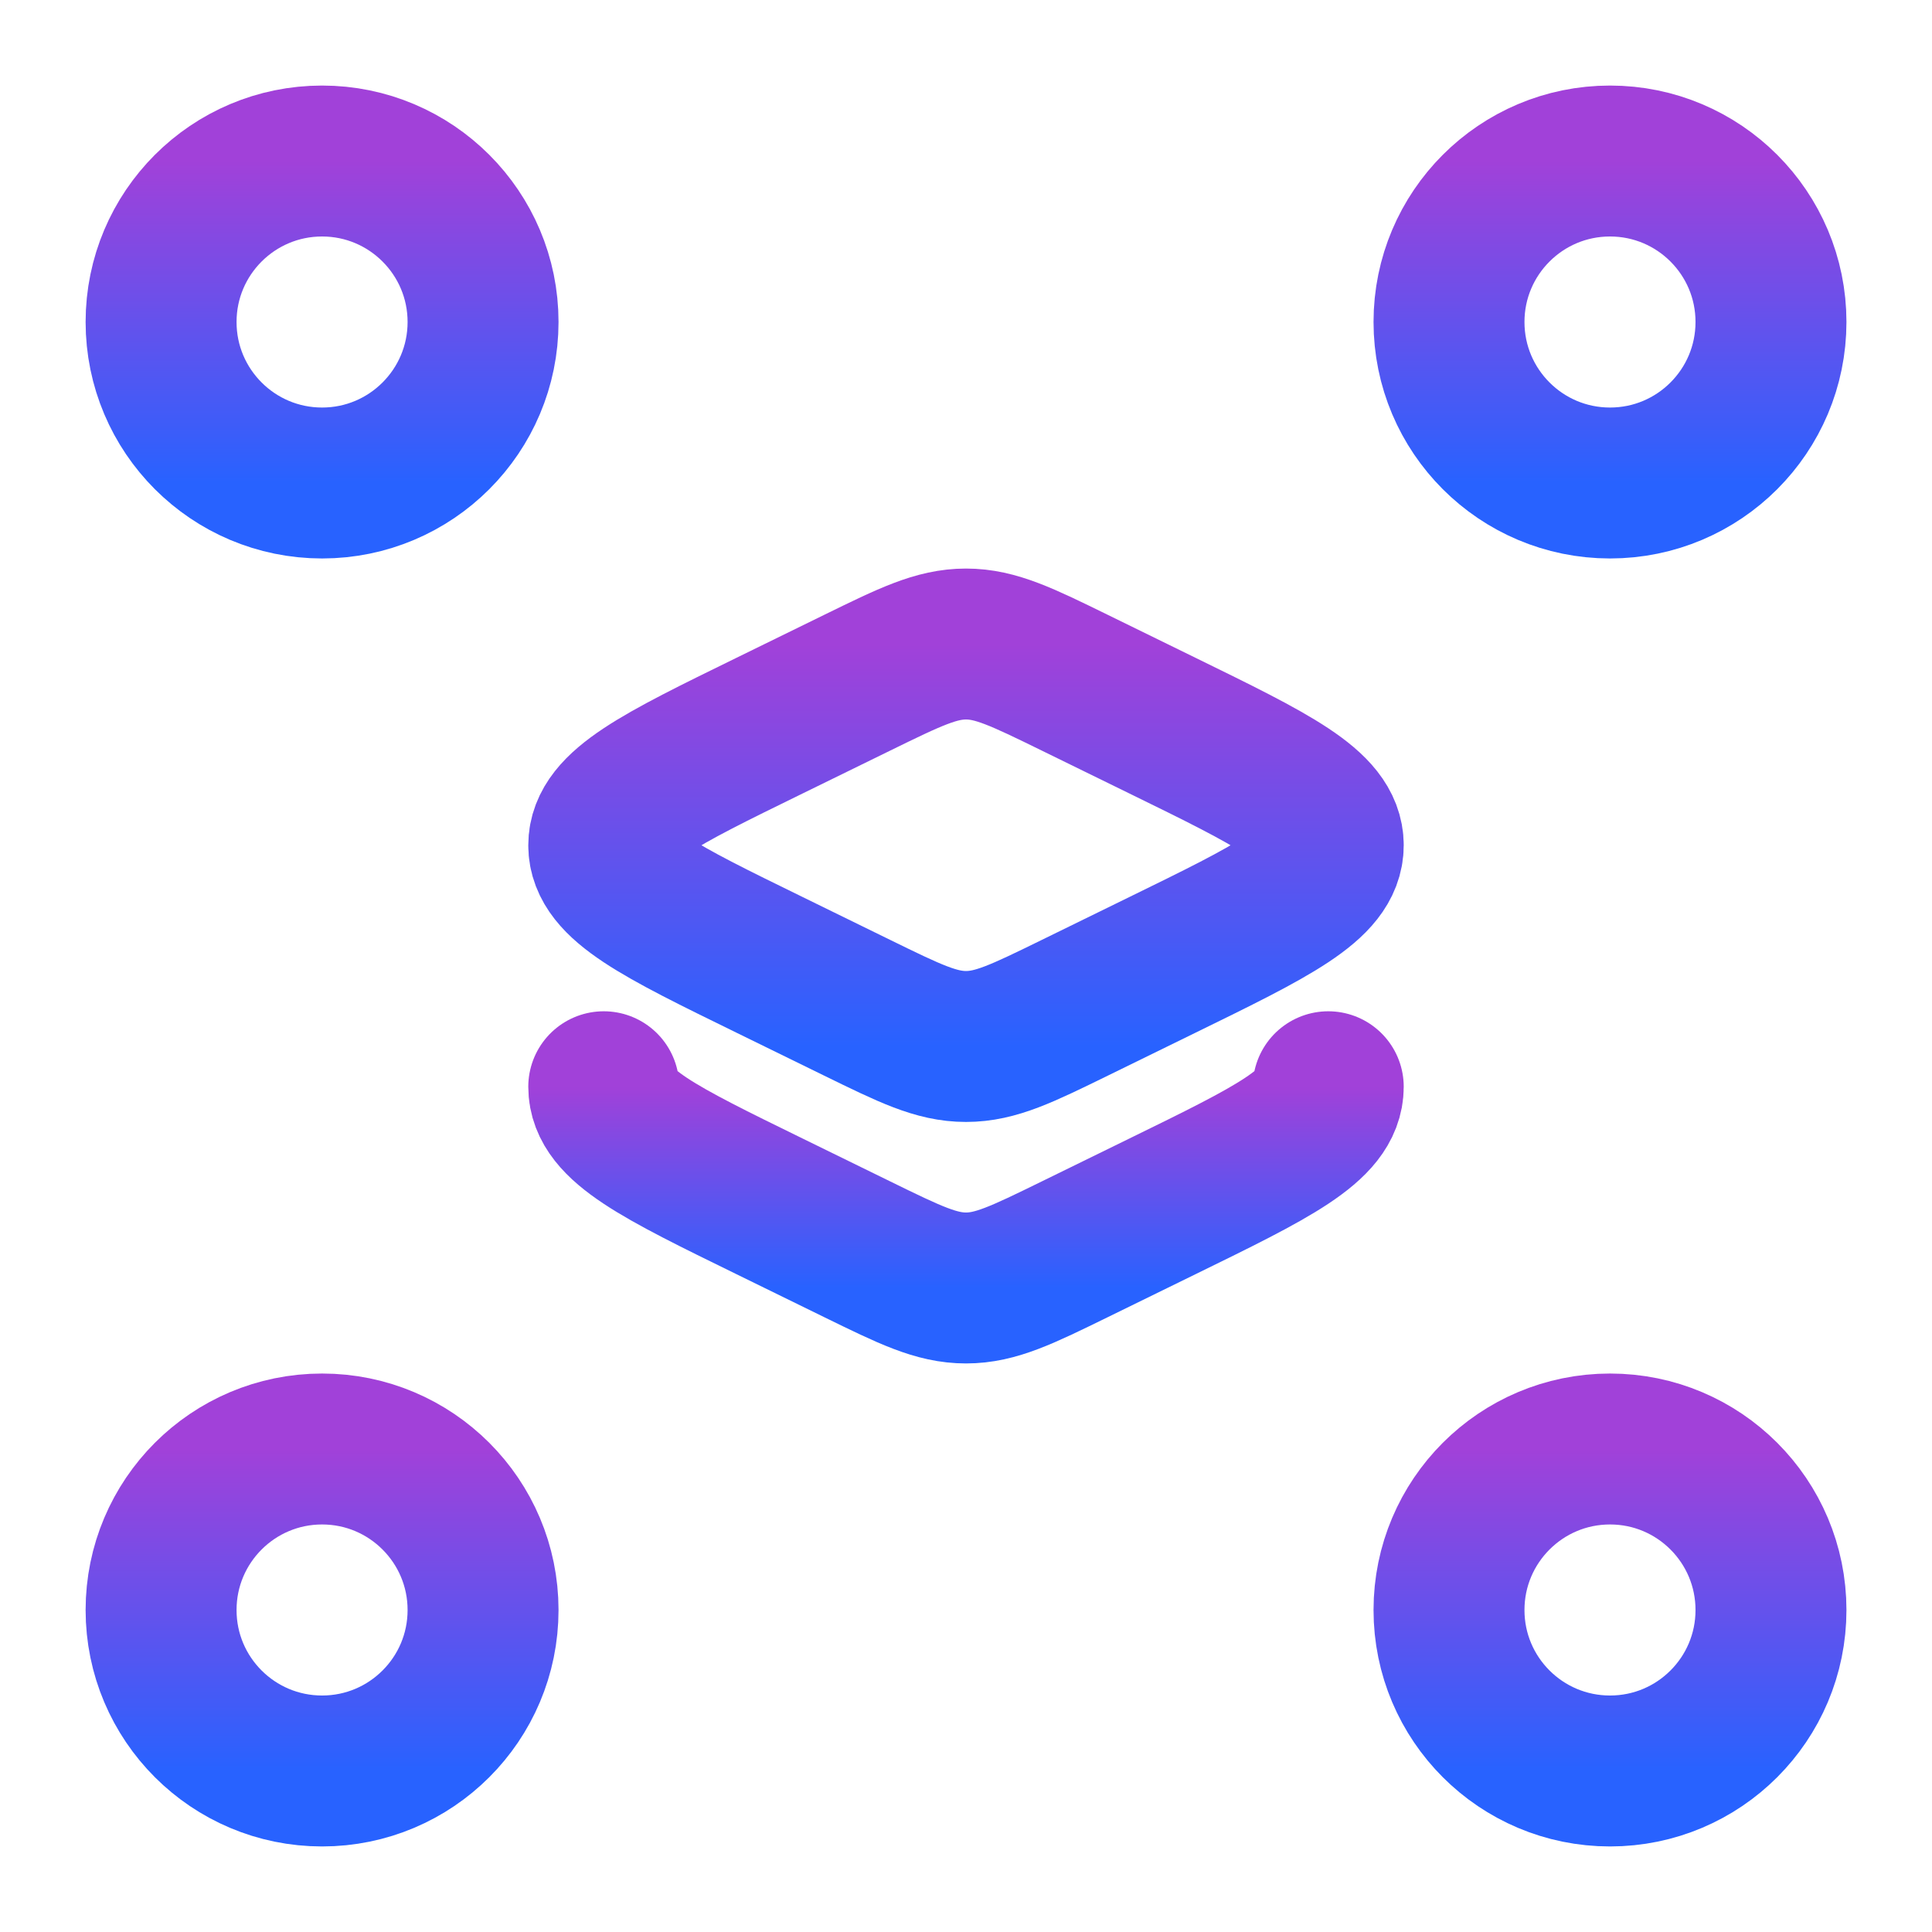
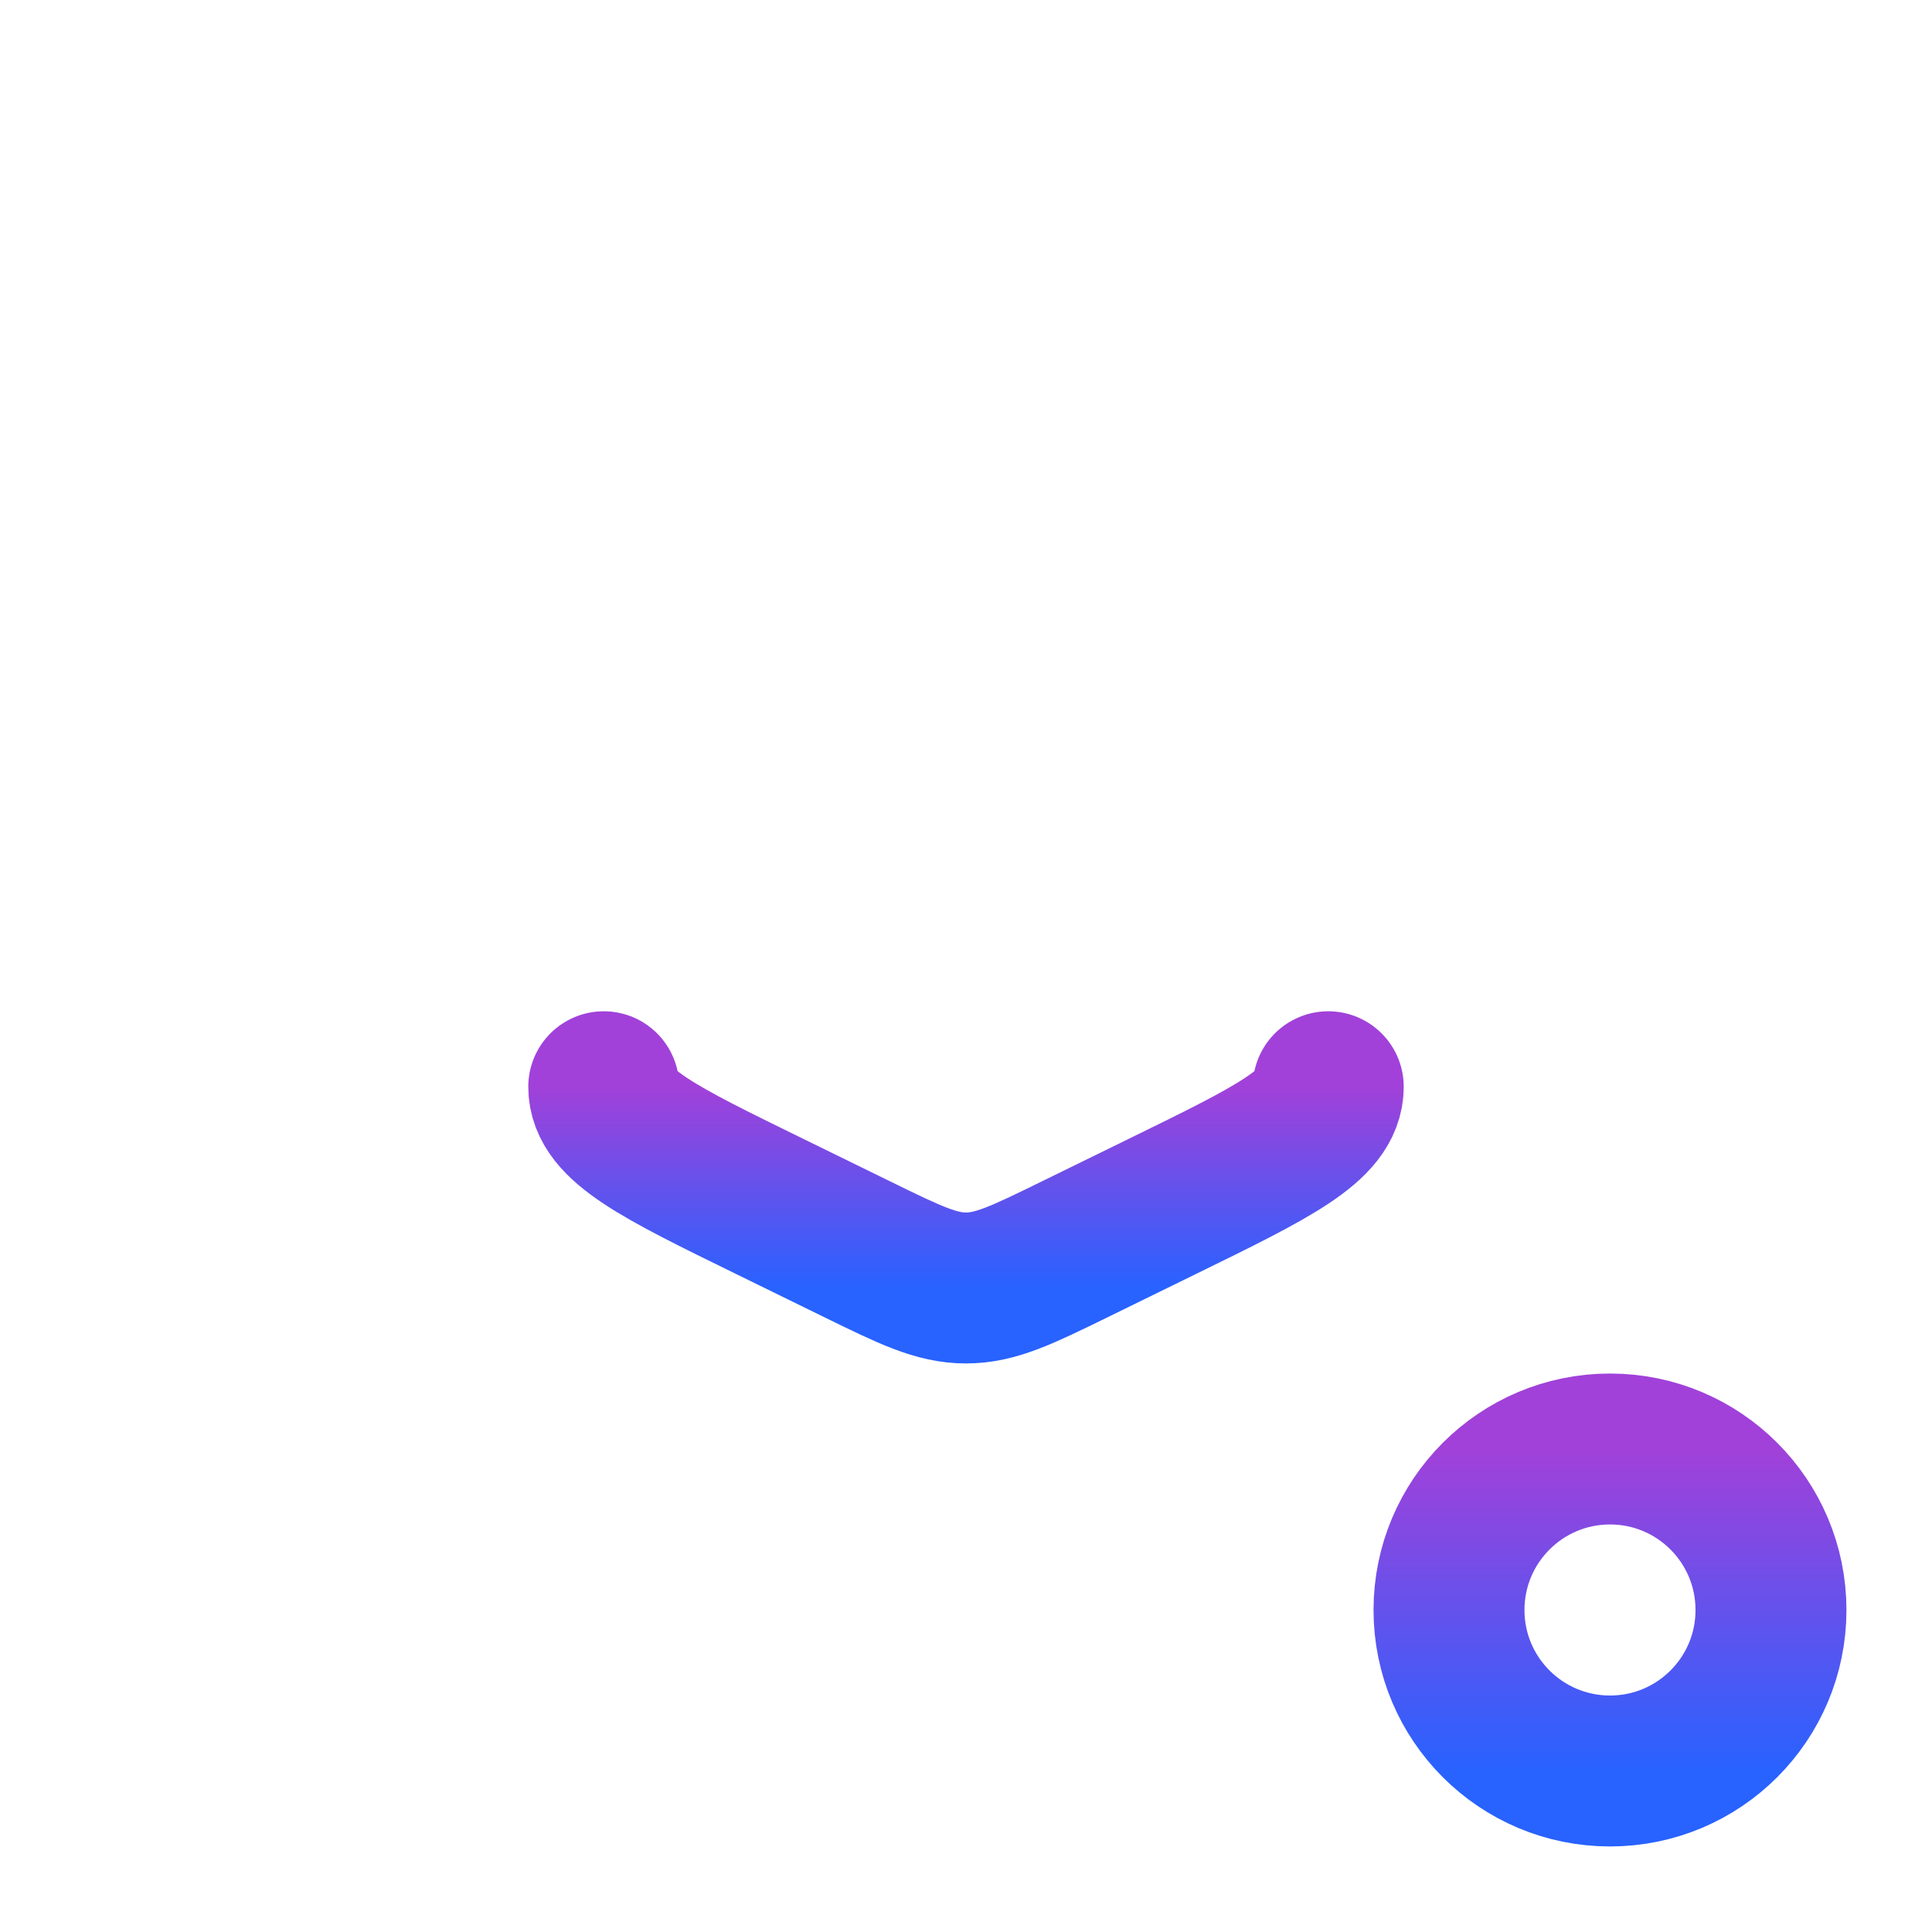
<svg xmlns="http://www.w3.org/2000/svg" width="32" height="32" viewBox="0 0 32 32" fill="none">
-   <path d="M8.001 5.333C8.001 6.806 6.807 8 5.335 8C3.862 8 2.668 6.806 2.668 5.333C2.668 3.861 3.862 2.667 5.335 2.667C6.807 2.667 8.001 3.861 8.001 5.333Z" stroke="url(#paint0_linear_900_3468)" stroke-width="2.5" stroke-linecap="round" stroke-linejoin="round" />
-   <path d="M29.333 5.333C29.333 6.806 28.14 8 26.667 8C25.194 8 24 6.806 24 5.333C24 3.861 25.194 2.667 26.667 2.667C28.14 2.667 29.333 3.861 29.333 5.333Z" stroke="url(#paint1_linear_900_3468)" stroke-width="2.5" stroke-linecap="round" stroke-linejoin="round" />
  <path d="M29.333 26.667C29.333 28.14 28.14 29.333 26.667 29.333C25.194 29.333 24 28.14 24 26.667C24 25.194 25.194 24 26.667 24C28.14 24 29.333 25.194 29.333 26.667Z" stroke="url(#paint2_linear_900_3468)" stroke-width="2.5" stroke-linecap="round" stroke-linejoin="round" />
-   <path d="M8.001 26.667C8.001 28.14 6.807 29.333 5.335 29.333C3.862 29.333 2.668 28.14 2.668 26.667C2.668 25.194 3.862 24 5.335 24C6.807 24 8.001 25.194 8.001 26.667Z" stroke="url(#paint3_linear_900_3468)" stroke-width="2.5" stroke-linecap="round" stroke-linejoin="round" />
-   <path d="M14.2 11.307L12.748 12.018C10.916 12.914 10 13.363 10 14C10 14.638 10.916 15.086 12.748 15.982L14.2 16.693C15.072 17.12 15.509 17.333 16 17.333C16.491 17.333 16.928 17.12 17.8 16.693L19.252 15.982C21.084 15.086 22 14.638 22 14C22 13.363 21.084 12.914 19.252 12.018L17.8 11.307C16.928 10.88 16.491 10.667 16 10.667C15.509 10.667 15.072 10.88 14.2 11.307Z" stroke="url(#paint4_linear_900_3468)" stroke-width="2.5" stroke-linecap="round" stroke-linejoin="round" />
  <path d="M22 18C22 18.638 21.084 19.086 19.252 19.982L17.8 20.693C16.928 21.12 16.491 21.333 16 21.333C15.509 21.333 15.072 21.12 14.2 20.693L12.748 19.982C10.916 19.086 10 18.638 10 18" stroke="url(#paint5_linear_900_3468)" stroke-width="2.5" stroke-linecap="round" stroke-linejoin="round" />
  <defs>
    <linearGradient id="paint0_linear_900_3468" x1="5.335" y1="2.667" x2="5.335" y2="8" gradientUnits="userSpaceOnUse">
      <stop stop-color="#A141D9" />
      <stop offset="1" stop-color="#2862FF" />
    </linearGradient>
    <linearGradient id="paint1_linear_900_3468" x1="26.667" y1="2.667" x2="26.667" y2="8" gradientUnits="userSpaceOnUse">
      <stop stop-color="#A141D9" />
      <stop offset="1" stop-color="#2862FF" />
    </linearGradient>
    <linearGradient id="paint2_linear_900_3468" x1="26.667" y1="24" x2="26.667" y2="29.333" gradientUnits="userSpaceOnUse">
      <stop stop-color="#A141D9" />
      <stop offset="1" stop-color="#2862FF" />
    </linearGradient>
    <linearGradient id="paint3_linear_900_3468" x1="5.335" y1="24" x2="5.335" y2="29.333" gradientUnits="userSpaceOnUse">
      <stop stop-color="#A141D9" />
      <stop offset="1" stop-color="#2862FF" />
    </linearGradient>
    <linearGradient id="paint4_linear_900_3468" x1="16" y1="10.667" x2="16" y2="17.333" gradientUnits="userSpaceOnUse">
      <stop stop-color="#A141D9" />
      <stop offset="1" stop-color="#2862FF" />
    </linearGradient>
    <linearGradient id="paint5_linear_900_3468" x1="16" y1="18" x2="16" y2="21.333" gradientUnits="userSpaceOnUse">
      <stop stop-color="#A141D9" />
      <stop offset="1" stop-color="#2862FF" />
    </linearGradient>
  </defs>
</svg>